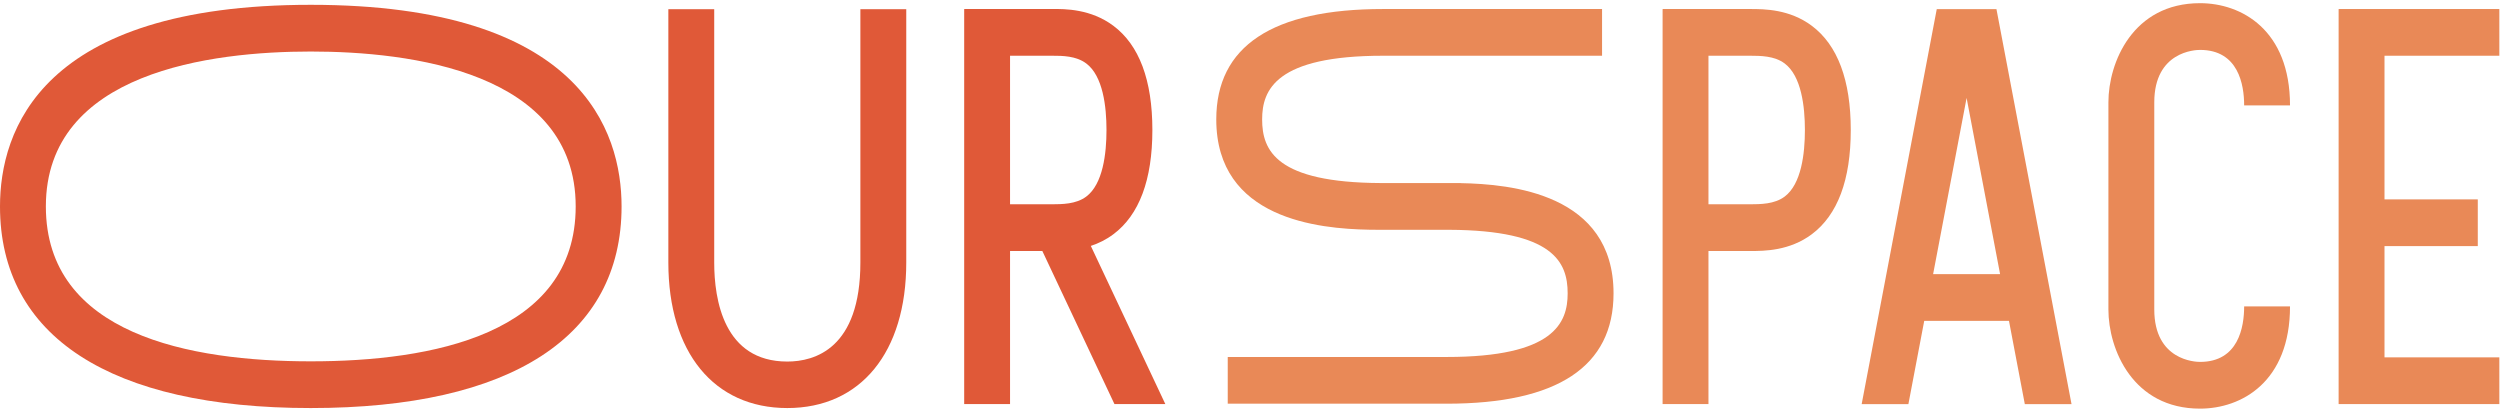
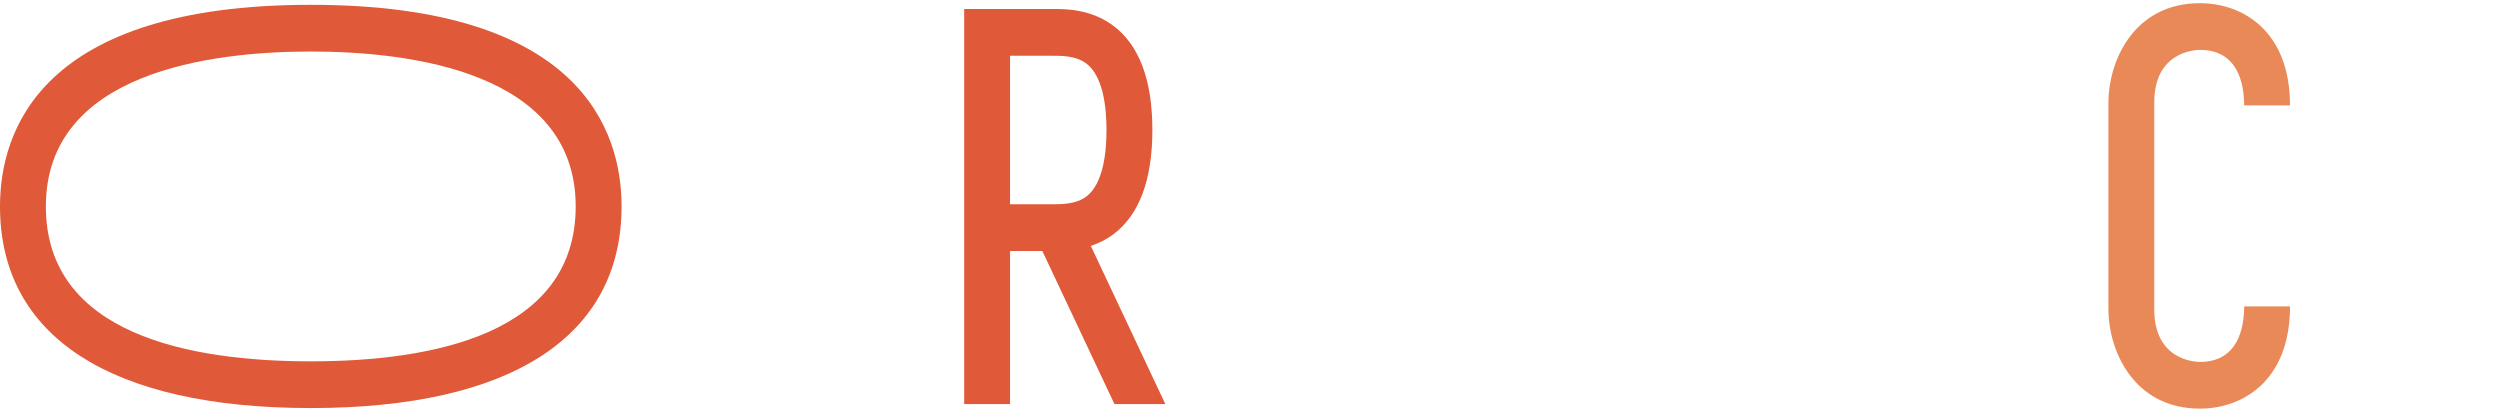
<svg xmlns="http://www.w3.org/2000/svg" width="159px" height="26px" viewBox="0 0 159 26" version="1.1">
  <title>Artboard</title>
  <desc>Created with Sketch.</desc>
  <g id="Artboard" stroke="none" stroke-width="1" fill="none" fill-rule="evenodd">
    <g id="Ourspace_Primary_TwoTone_PumpkinTangerine-Copy">
-       <path d="M54.72,16.698 C54.72,22.177 51.808,22.995 50.072,22.995 C46.028,22.995 45.424,19.05 45.424,16.698 L45.424,0.585 L42.507,0.585 L42.507,16.698 C42.507,22.406 45.406,25.952 50.072,25.952 C54.739,25.952 57.638,22.406 57.638,16.698 L57.638,0.585 L54.72,0.585 L54.72,16.698" id="Fill-1" fill="#E05938" />
      <path d="M64.239,3.545 L66.924,3.545 C67.567,3.545 68.436,3.551 69.083,4.034 C70.149,4.83 70.373,6.777 70.373,8.269 C70.373,9.762 70.149,11.708 69.083,12.505 C68.428,12.993 67.545,12.987 66.876,12.993 L64.239,12.993 L64.239,3.545 Z M70.807,14.901 C72.455,13.671 73.291,11.44 73.291,8.269 C73.291,5.098 72.455,2.867 70.807,1.637 C69.382,0.573 67.756,0.56 66.876,0.574 L61.334,0.574 L61.334,0.585 L61.322,0.585 L61.322,25.697 L64.239,25.697 L64.239,15.964 L66.293,15.964 L70.878,25.697 L74.114,25.697 L69.376,15.64 C69.852,15.483 70.339,15.25 70.807,14.901 L70.807,14.901 Z" id="Fill-2" fill="#E05938" />
-       <path d="M113.501,12.505 C112.847,12.993 111.958,12.987 111.295,12.993 L108.658,12.993 L108.658,3.545 L111.319,3.545 C111.955,3.549 112.847,3.545 113.501,4.034 C114.568,4.83 114.792,6.777 114.792,8.269 C114.792,9.762 114.568,11.709 113.501,12.505 Z M115.226,1.637 C113.815,0.584 112.218,0.574 111.321,0.574 L105.753,0.574 L105.753,0.585 L105.741,0.585 L105.741,25.697 L108.658,25.697 L108.658,15.964 L111.344,15.964 C112.218,15.964 113.815,15.954 115.226,14.901 C116.874,13.671 117.709,11.44 117.709,8.269 C117.709,5.098 116.874,2.867 115.226,1.637 L115.226,1.637 Z" id="Fill-3" fill="#E98957" />
-       <polyline id="Fill-4" fill="#E98957" points="158.958 3.545 158.958 0.574 148.739 0.574 148.739 0.585 148.736 0.585 148.736 25.697 148.739 25.697 148.739 25.699 158.958 25.699 158.958 22.728 151.654 22.728 151.654 15.652 157.587 15.652 157.587 12.681 151.654 12.681 151.654 3.545 158.958 3.545" />
-       <path d="M92.899,11.648 L92.899,11.644 L92.512,11.644 C92.331,11.642 92.162,11.642 92.013,11.642 L87.811,11.642 C81.175,11.611 80.272,9.581 80.272,7.595 C80.272,5.71 81.147,3.545 87.962,3.545 L101.891,3.545 L101.891,0.574 L87.962,0.574 C80.924,0.574 77.355,2.936 77.355,7.595 C77.355,13.945 83.887,14.551 87.076,14.609 L87.076,14.613 L87.462,14.613 C87.644,14.615 87.813,14.615 87.962,14.615 L92.165,14.615 C98.8,14.646 99.703,16.673 99.703,18.659 C99.703,20.542 98.829,22.704 92.013,22.704 L78.084,22.704 L78.084,25.675 L92.013,25.675 C99.052,25.675 102.621,23.315 102.621,18.659 C102.621,12.312 96.088,11.706 92.899,11.648" id="Fill-5" fill="#E98957" />
      <path d="M137.012,13.084 L137.012,6.509 C137.012,3.267 139.624,3.174 139.922,3.174 C142.363,3.174 142.728,5.386 142.728,6.704 L145.645,6.704 C145.645,1.905 142.562,0.202 139.922,0.202 C135.647,0.202 134.095,3.974 134.095,6.509 L134.095,19.683 C134.095,22.218 135.647,25.989 139.922,25.989 C142.562,25.989 145.645,24.286 145.645,19.488 L142.728,19.488 C142.728,20.806 142.363,23.017 139.922,23.017 C139.624,23.017 137.012,22.924 137.012,19.683 L137.012,13.084" id="Fill-6" fill="#E98957" />
      <path d="M19.766,22.981 C12.08,22.981 2.917,21.272 2.917,13.129 C2.917,4.557 13.473,3.277 19.766,3.277 C26.058,3.277 36.614,4.557 36.614,13.129 C36.614,21.272 27.452,22.981 19.766,22.981 Z M19.766,0.306 C2.568,0.306 0,8.34 0,13.129 C0,21.399 7.02,25.952 19.766,25.952 C32.512,25.952 39.532,21.399 39.532,13.129 C39.532,8.34 36.964,0.306 19.766,0.306 L19.766,0.306 Z" id="Fill-7" fill="#E05938" />
-       <path d="M122.946,17.436 L125.076,6.229 L127.206,17.436 L122.946,17.436 Z M126.974,0.579 L123.178,0.579 L118.402,25.702 L121.374,25.702 L122.381,20.407 L127.771,20.407 L128.778,25.702 L131.749,25.702 L126.974,0.579 L126.974,0.579 Z" id="Fill-8" fill="#E98957" />
    </g>
  </g>
</svg>